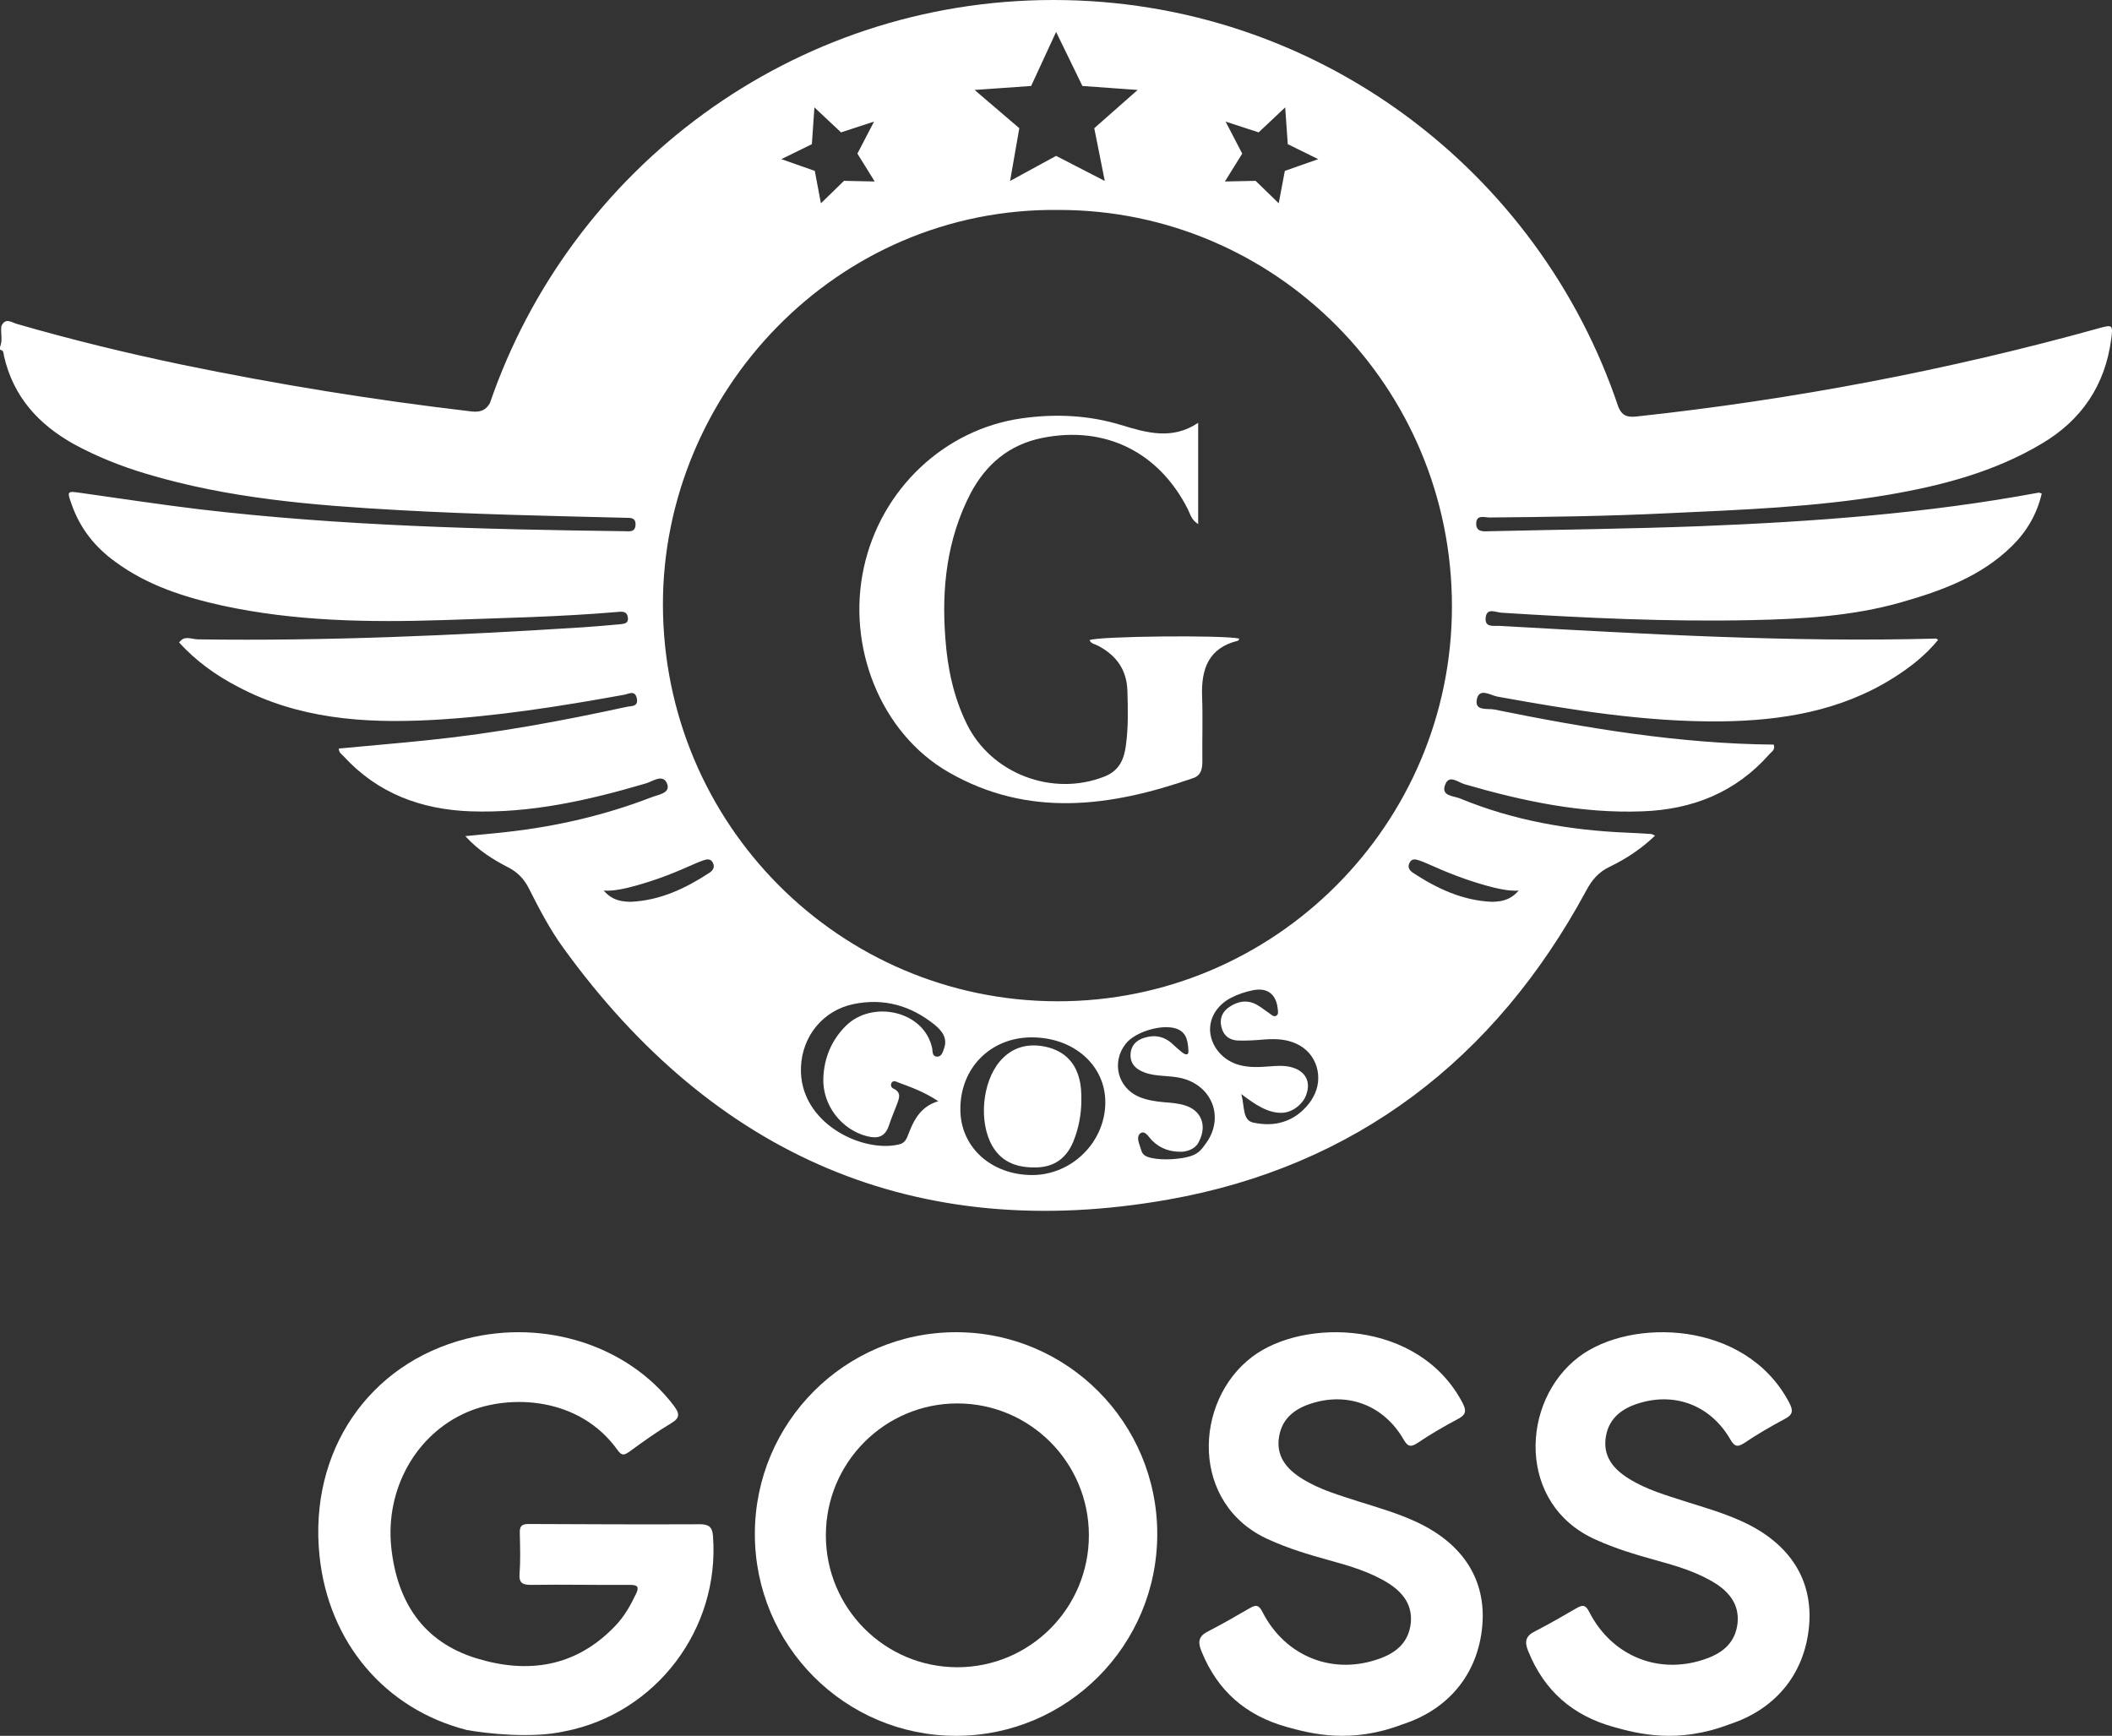
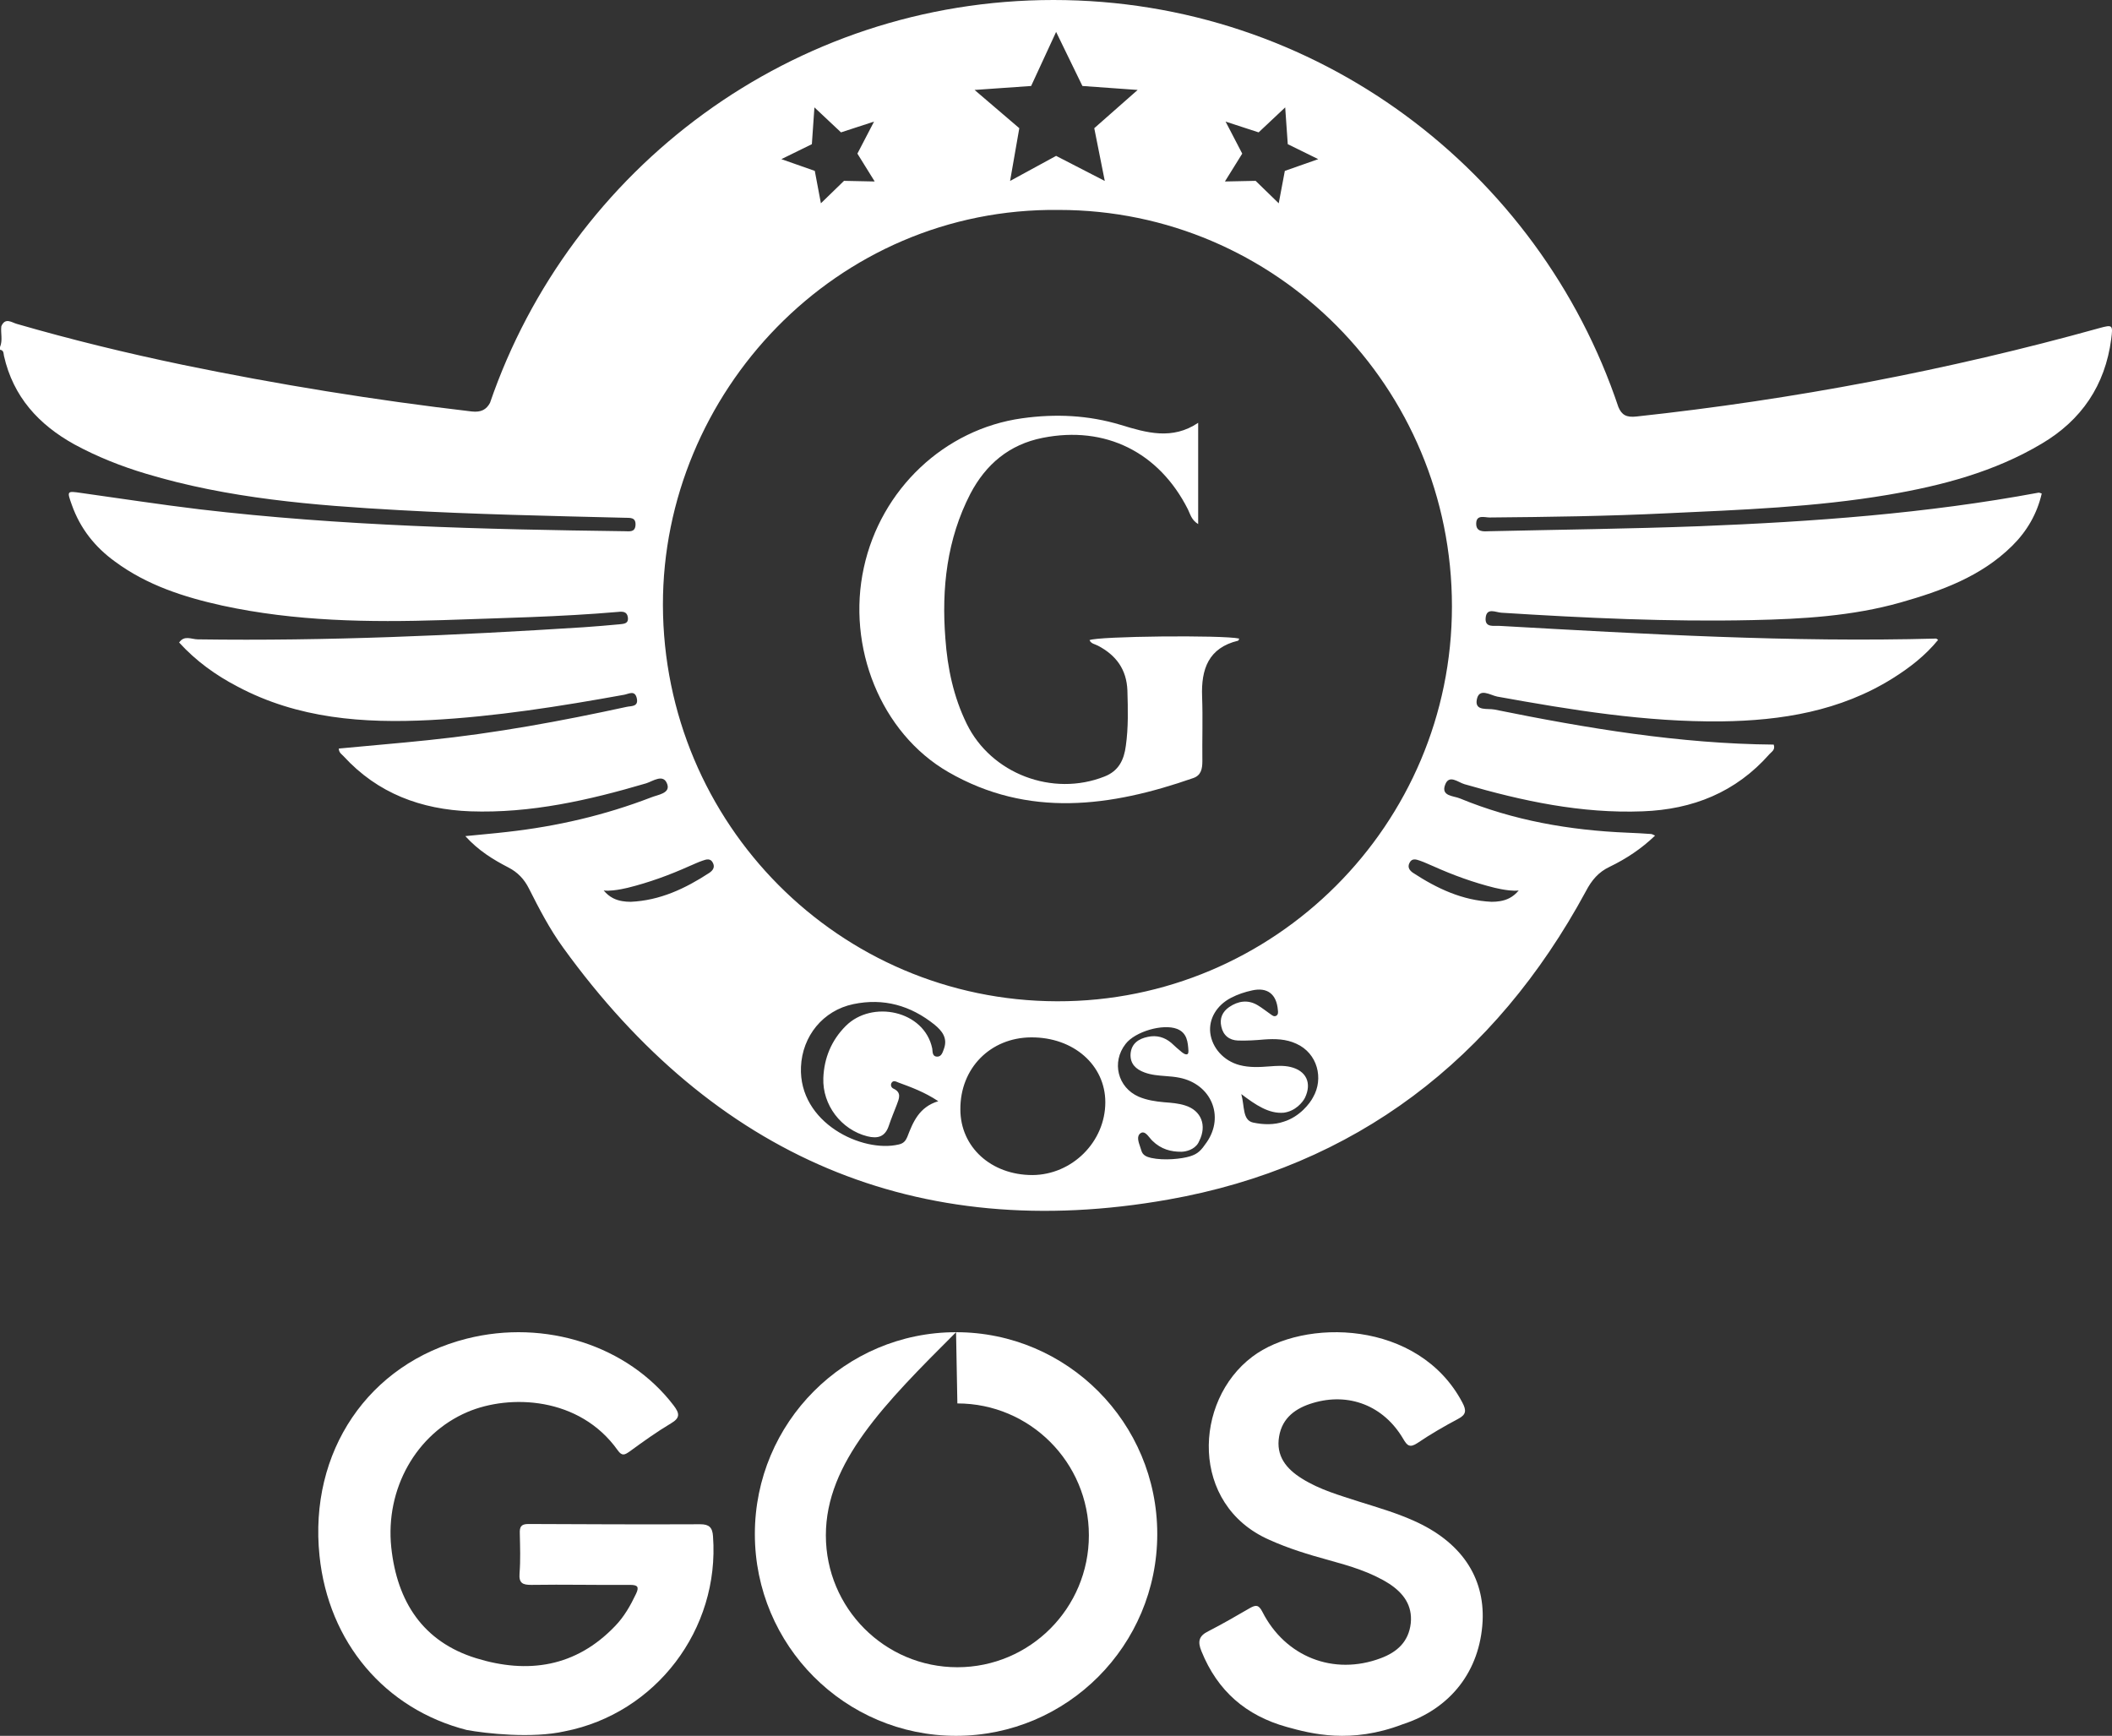
<svg xmlns="http://www.w3.org/2000/svg" width="146" height="120" viewBox="0 0 146 120" fill="none">
  <rect x="0" y="0" width="146" height="120" fill="#333333" stroke="none" />
  <path d="M82.828 29.229C82.828 31.672 82.828 33.897 82.828 36.231C82.355 35.939 82.282 35.538 82.118 35.21C80.118 31.253 76.409 29.411 72.081 30.268C69.772 30.724 68.153 32.092 67.08 34.134C65.462 37.27 65.08 40.662 65.353 44.145C65.498 46.187 65.916 48.174 66.826 50.034C68.517 53.499 72.772 55.103 76.354 53.681C77.336 53.298 77.7 52.532 77.827 51.566C78.009 50.289 77.972 49.013 77.936 47.737C77.882 46.278 77.154 45.293 75.899 44.637C75.699 44.528 75.427 44.509 75.317 44.254C75.881 43.98 84.519 43.889 85.664 44.145C85.646 44.199 85.628 44.272 85.591 44.291C83.537 44.783 83.028 46.26 83.1 48.156C83.155 49.651 83.1 51.128 83.118 52.623C83.118 53.152 83.028 53.608 82.482 53.791C76.79 55.778 71.081 56.562 65.553 53.371C60.88 50.672 58.516 44.71 59.716 39.24C60.898 33.806 65.298 29.667 70.644 28.919C72.972 28.591 75.245 28.7 77.481 29.375C79.263 29.922 81.045 30.433 82.828 29.229Z" fill="white" />
-   <path d="M69.117 73.374C69.971 72.371 71.081 72.098 72.317 72.371C73.499 72.645 74.299 73.356 74.608 74.578C74.736 75.052 74.754 75.526 74.754 76.018C74.754 77.021 74.572 78.006 74.19 78.936C73.717 80.066 72.881 80.668 71.681 80.704C70.408 80.741 69.28 80.412 68.59 79.209C67.644 77.55 67.898 74.815 69.117 73.374Z" fill="white" />
  <path fill-rule="evenodd" clip-rule="evenodd" d="M72.826 0C90.984 0 106.398 11.783 111.878 28.14C112.108 28.685 112.428 28.875 113.14 28.792C123.959 27.625 134.633 25.601 145.125 22.683C146.053 22.428 146.071 22.464 145.944 23.449C145.525 26.64 143.889 29.047 141.143 30.67C137.87 32.621 134.251 33.569 130.524 34.207C125.469 35.064 120.341 35.246 115.231 35.484C111.14 35.684 107.048 35.739 102.975 35.775C102.63 35.775 102.066 35.557 102.048 36.177C102.03 36.796 102.557 36.742 102.975 36.724C107.812 36.614 112.667 36.559 117.504 36.377C125.341 36.067 133.16 35.502 140.907 34.061C140.961 34.043 141.016 34.08 141.143 34.116C140.816 35.538 140.107 36.742 139.088 37.745C136.943 39.86 134.215 40.844 131.397 41.647C128.051 42.595 124.596 42.795 121.141 42.868C115.358 42.996 109.576 42.723 103.793 42.358C103.412 42.34 102.775 41.975 102.702 42.704C102.63 43.434 103.303 43.233 103.703 43.27C113.74 43.835 123.777 44.418 133.851 44.145C133.87 44.145 133.888 44.181 133.979 44.236C133.088 45.33 131.997 46.169 130.833 46.898C127.214 49.159 123.159 49.816 119.013 49.87C113.776 49.925 108.648 49.086 103.502 48.156C103.03 48.065 102.23 47.5 102.084 48.394C101.957 49.177 102.848 48.959 103.303 49.05C109.685 50.344 116.104 51.42 122.614 51.475C122.741 51.84 122.468 51.967 122.323 52.131C119.995 54.775 117.013 55.961 113.558 56.088C109.321 56.252 105.248 55.377 101.23 54.21C100.793 54.082 100.175 53.517 99.902 54.247C99.593 55.049 100.484 55.012 100.92 55.195C104.63 56.726 108.521 57.401 112.504 57.565C113.049 57.583 113.595 57.62 114.14 57.656C114.195 57.656 114.249 57.693 114.413 57.766C113.467 58.677 112.413 59.37 111.285 59.917C110.503 60.282 110.031 60.847 109.63 61.613C103.339 73.246 93.665 80.65 80.755 82.929C63.353 86.01 49.333 79.902 38.932 65.515C38.004 64.239 37.277 62.835 36.568 61.431C36.24 60.774 35.786 60.3 35.149 59.972C34.095 59.425 33.095 58.823 32.167 57.802C33.222 57.693 34.149 57.62 35.077 57.51C38.495 57.127 41.805 56.362 45.023 55.122C45.478 54.939 46.333 54.848 46.132 54.228C45.878 53.444 45.132 54.01 44.66 54.155C40.696 55.322 36.695 56.234 32.513 56.088C29.112 55.961 26.112 54.848 23.766 52.295C23.639 52.15 23.421 52.04 23.421 51.748C25.494 51.548 27.549 51.384 29.621 51.165C34.24 50.691 38.786 49.852 43.314 48.867C43.605 48.795 44.15 48.886 44.023 48.284C43.896 47.682 43.459 47.974 43.15 48.029C38.714 48.831 34.258 49.542 29.749 49.779C25.13 50.016 20.602 49.688 16.42 47.463C14.911 46.679 13.547 45.695 12.383 44.418C12.747 43.89 13.238 44.199 13.674 44.2C22.584 44.327 31.476 43.926 40.368 43.361C41.187 43.306 42.005 43.233 42.805 43.16C43.096 43.124 43.459 43.142 43.405 42.686C43.35 42.267 43.041 42.267 42.714 42.303C38.695 42.65 34.676 42.722 30.64 42.868C25.512 43.032 20.402 42.959 15.365 41.865C12.729 41.282 10.165 40.462 7.946 38.82C6.564 37.818 5.546 36.541 4.964 34.9C4.619 33.934 4.619 33.934 5.619 34.08C8.346 34.462 11.074 34.882 13.802 35.21C23.566 36.359 33.367 36.596 43.187 36.724C43.514 36.724 43.896 36.815 43.932 36.304C43.968 35.721 43.514 35.812 43.187 35.794C37.986 35.666 32.767 35.556 27.567 35.265C21.675 34.937 15.784 34.462 10.092 32.748C8.383 32.238 6.728 31.581 5.146 30.724C2.673 29.357 0.909 27.424 0.273 24.598C0.236 24.434 0.273 24.215 0 24.178V23.996C0.2 23.522 0.036 23.03 0.091 22.556C0.364 21.917 0.818 22.3 1.164 22.392C4.946 23.486 8.765 24.416 12.62 25.218C19.239 26.585 25.894 27.661 32.604 28.445C33.261 28.52 33.623 28.312 33.873 27.851C39.437 11.644 54.776 1.15611e-05 72.826 0ZM71.281 71.715C68.462 71.733 66.371 73.848 66.389 76.693C66.389 79.3 68.517 81.233 71.372 81.233C74.117 81.215 76.409 78.936 76.409 76.2C76.409 73.629 74.208 71.697 71.281 71.715ZM81.373 71.131C80.391 70.749 78.463 71.314 77.809 72.171C76.827 73.429 77.263 75.179 78.718 75.817C79.281 76.055 79.882 76.146 80.482 76.2C80.973 76.237 81.464 76.273 81.918 76.419C83.046 76.766 83.446 77.805 82.9 78.881C82.882 78.927 82.861 78.97 82.837 79.011C82.562 79.488 81.961 79.619 81.674 79.622C80.952 79.629 80.267 79.455 79.663 78.863C79.605 78.809 79.545 78.735 79.482 78.658C79.29 78.423 79.074 78.16 78.827 78.352C78.568 78.554 78.696 78.928 78.815 79.274C78.846 79.365 78.877 79.454 78.9 79.537C78.991 79.865 79.263 79.975 79.573 80.048C80.482 80.248 81.706 80.112 82.264 79.938C82.822 79.765 83.035 79.523 83.427 78.954C84.664 77.149 83.718 74.942 81.536 74.505C81.216 74.439 80.89 74.414 80.565 74.389C80.076 74.352 79.587 74.315 79.118 74.14C78.518 73.921 78.118 73.538 78.154 72.864C78.209 72.134 78.718 71.806 79.354 71.678C79.954 71.551 80.5 71.697 80.973 72.098L80.999 72.122C81.228 72.334 81.473 72.561 81.718 72.754C81.882 72.882 82.173 73.028 82.155 72.645C82.118 72.043 82.064 71.405 81.373 71.131ZM64.607 70.84C62.953 69.509 61.08 68.98 58.988 69.417C56.897 69.855 55.461 71.624 55.37 73.757C55.206 77.641 59.625 79.72 62.134 79.118C62.462 79.045 62.607 78.863 62.716 78.607C63.116 77.568 63.534 76.529 64.862 76.127C63.898 75.489 62.989 75.161 62.098 74.833C61.952 74.778 61.752 74.651 61.625 74.869C61.552 75.015 61.607 75.179 61.752 75.252C62.352 75.526 62.152 75.945 61.989 76.383C61.807 76.857 61.607 77.331 61.443 77.823C61.189 78.589 60.679 78.735 59.952 78.553C58.152 78.097 56.843 76.383 56.916 74.523C56.97 73.137 57.479 71.915 58.461 70.931C60.279 69.107 63.898 69.855 64.444 72.481C64.48 72.681 64.425 73.028 64.771 73.046C65.098 73.064 65.171 72.718 65.262 72.481C65.516 71.751 65.116 71.259 64.607 70.84ZM88.337 69.819C88.246 68.724 87.61 68.232 86.555 68.469C86.046 68.579 85.555 68.743 85.1 68.98C84.082 69.509 83.555 70.457 83.664 71.405C83.791 72.444 84.591 73.338 85.682 73.629C86.373 73.812 87.064 73.775 87.755 73.721C88.228 73.684 88.719 73.648 89.192 73.757C90.301 74.012 90.701 74.869 90.21 75.891C90.061 76.189 89.561 76.814 88.75 76.922C87.727 77.014 86.803 76.389 85.81 75.635C86.046 76.492 85.882 77.44 86.628 77.605C87.34 77.756 88.078 77.773 88.75 77.54C89.852 77.197 90.555 76.275 90.769 75.858C91.517 74.569 91.087 72.812 89.61 72.152C88.901 71.824 88.155 71.806 87.392 71.861C86.792 71.915 86.192 71.952 85.591 71.934C84.973 71.915 84.555 71.569 84.428 70.967C84.3 70.402 84.5 69.946 84.973 69.618C85.591 69.199 86.264 69.089 86.937 69.49C87.246 69.673 87.537 69.91 87.828 70.11C87.937 70.183 88.064 70.311 88.228 70.22C88.374 70.129 88.355 69.964 88.337 69.819ZM73.198 14.513C57.758 14.331 45.809 27.185 45.827 41.821C45.863 56.948 58.01 69.184 73.072 69.22C88.116 69.257 100.371 56.984 100.371 41.912C100.371 26.767 88.206 14.513 73.198 14.513ZM49.278 59.644C49.115 59.316 48.824 59.407 48.569 59.498C48.405 59.553 48.251 59.617 48.099 59.683L47.795 59.816C47.744 59.838 47.693 59.86 47.642 59.881C46.26 60.501 44.86 61.011 43.387 61.376C43.163 61.431 42.764 61.513 42.387 61.553C42.141 61.579 41.904 61.587 41.732 61.558C41.923 61.788 42.133 61.963 42.376 62.089C42.569 62.189 42.783 62.258 43.025 62.298C43.203 62.328 43.395 62.343 43.605 62.343C45.623 62.251 47.369 61.431 49.042 60.337C49.278 60.173 49.442 59.954 49.278 59.644ZM98.15 59.498C97.895 59.407 97.604 59.316 97.441 59.644C97.277 59.954 97.441 60.173 97.677 60.337C99.35 61.431 101.096 62.251 103.114 62.343C103.324 62.343 103.516 62.328 103.694 62.298C103.935 62.258 104.15 62.189 104.343 62.089C104.586 61.963 104.796 61.788 104.987 61.558C104.815 61.587 104.578 61.579 104.332 61.553C103.955 61.513 103.556 61.431 103.332 61.376C101.859 61.011 100.459 60.501 99.077 59.881C99.026 59.86 98.975 59.838 98.924 59.816L98.62 59.683C98.468 59.617 98.314 59.553 98.15 59.498ZM56.123 9.967L54.016 11.002L56.326 11.814L56.748 14.054L58.346 12.502L60.467 12.546L59.271 10.62L60.422 8.406L58.138 9.151L56.3 7.424L56.123 9.967ZM87.007 9.151L84.723 8.406L85.874 10.62L84.677 12.546L86.799 12.502L88.397 14.054L88.819 11.814L91.129 11.002L89.022 9.967L88.844 7.424L87.007 9.151ZM71.281 5.944L67.371 6.218L70.463 8.862L69.826 12.509L73.008 10.776L76.372 12.509L75.645 8.862L78.645 6.218L74.826 5.944L73.008 2.206L71.281 5.944Z" fill="white" />
  <path d="M22.087 107.552C22.704 113.537 26.611 118.15 32.263 119.596C33.584 119.839 36.789 120.198 39.041 119.687C45.329 118.461 49.763 112.64 49.29 106.216C49.254 105.594 49.018 105.374 48.418 105.374C44.439 105.392 40.478 105.374 36.518 105.356L36.515 105.356C36.006 105.356 35.916 105.575 35.934 106.015C35.952 106.93 35.988 107.845 35.916 108.76C35.861 109.456 36.134 109.565 36.733 109.565C39.005 109.529 41.276 109.584 43.548 109.565C44.075 109.565 44.202 109.693 43.966 110.188C43.584 110.993 43.148 111.762 42.53 112.402C39.804 115.258 36.479 115.734 32.917 114.635C29.246 113.501 27.447 110.737 27.047 106.966C26.63 102.94 28.756 99.132 32.317 97.613C35.243 96.369 40.059 96.552 42.694 100.249C43.003 100.688 43.184 100.578 43.53 100.34C44.456 99.663 45.401 98.986 46.383 98.4C47.037 98.016 46.982 97.705 46.564 97.156C43.421 93.037 37.696 91.171 32.263 92.543C25.466 94.264 21.341 100.359 22.087 107.552Z" fill="white" />
  <path d="M83.058 114.158C84.168 116.901 86.133 118.601 88.953 119.387C90.657 119.862 93.378 120.572 96.96 119.204C100.289 118.125 102.309 115.511 102.491 112.074C102.637 109.003 100.981 106.572 97.724 105.127C96.505 104.579 95.231 104.213 93.957 103.811C92.611 103.372 91.228 102.988 90.009 102.221C88.917 101.544 88.189 100.648 88.425 99.296C88.644 97.998 89.59 97.339 90.755 96.992C93.248 96.243 95.649 97.175 96.996 99.46C97.269 99.935 97.451 100.118 97.997 99.753C98.888 99.149 99.835 98.601 100.799 98.089C101.363 97.796 101.381 97.504 101.09 96.956C98.069 91.233 90.118 91.106 86.57 93.793C82.494 96.864 82.257 104.03 87.734 106.444C89.062 107.047 90.445 107.467 91.846 107.851C93.302 108.253 94.758 108.674 96.05 109.497C97.014 110.136 97.651 110.977 97.524 112.22C97.378 113.5 96.577 114.213 95.449 114.634C92.192 115.859 88.844 114.542 87.261 111.416C87.006 110.923 86.806 110.941 86.388 111.178L86.388 111.178C85.441 111.727 84.495 112.275 83.531 112.769C82.858 113.098 82.785 113.5 83.058 114.158Z" fill="white" />
-   <path d="M105.649 114.158C106.759 116.901 108.724 118.601 111.544 119.387C113.248 119.862 115.969 120.572 119.55 119.204C122.88 118.125 124.9 115.511 125.082 112.074C125.228 109.003 123.572 106.572 120.315 105.127C119.096 104.579 117.822 104.213 116.548 103.811C115.202 103.372 113.819 102.988 112.6 102.221C111.508 101.544 110.78 100.648 111.016 99.296C111.235 97.998 112.181 97.339 113.346 96.992C115.838 96.243 118.24 97.175 119.587 99.46C119.86 99.935 120.042 100.118 120.588 99.753C121.479 99.149 122.425 98.601 123.39 98.089C123.954 97.796 123.972 97.504 123.681 96.956C120.66 91.233 112.709 91.106 109.16 93.793C105.085 96.864 104.848 104.03 110.325 106.444C111.653 107.047 113.036 107.467 114.437 107.851C115.893 108.253 117.349 108.674 118.641 109.497C119.605 110.136 120.242 110.977 120.114 112.22C119.969 113.5 119.168 114.213 118.04 114.634C114.783 115.859 111.435 114.542 109.852 111.416C109.597 110.923 109.397 110.941 108.978 111.178L108.978 111.178C108.032 111.727 107.086 112.275 106.122 112.769C105.448 113.098 105.376 113.5 105.649 114.158Z" fill="white" />
-   <path fill-rule="evenodd" clip-rule="evenodd" d="M66.091 92.097C73.773 92.097 80 98.343 80 106.049C80 113.754 73.773 120 66.091 120C58.409 120 52.182 113.754 52.182 106.049C52.182 98.343 58.409 92.097 66.091 92.097ZM66.182 97.021C61.161 97.021 57.091 101.104 57.091 106.14C57.091 111.176 61.161 115.258 66.182 115.258C71.203 115.258 75.273 111.176 75.273 106.14C75.273 101.104 71.203 97.021 66.182 97.021Z" fill="white" />
+   <path fill-rule="evenodd" clip-rule="evenodd" d="M66.091 92.097C73.773 92.097 80 98.343 80 106.049C80 113.754 73.773 120 66.091 120C58.409 120 52.182 113.754 52.182 106.049C52.182 98.343 58.409 92.097 66.091 92.097ZC61.161 97.021 57.091 101.104 57.091 106.14C57.091 111.176 61.161 115.258 66.182 115.258C71.203 115.258 75.273 111.176 75.273 106.14C75.273 101.104 71.203 97.021 66.182 97.021Z" fill="white" />
</svg>